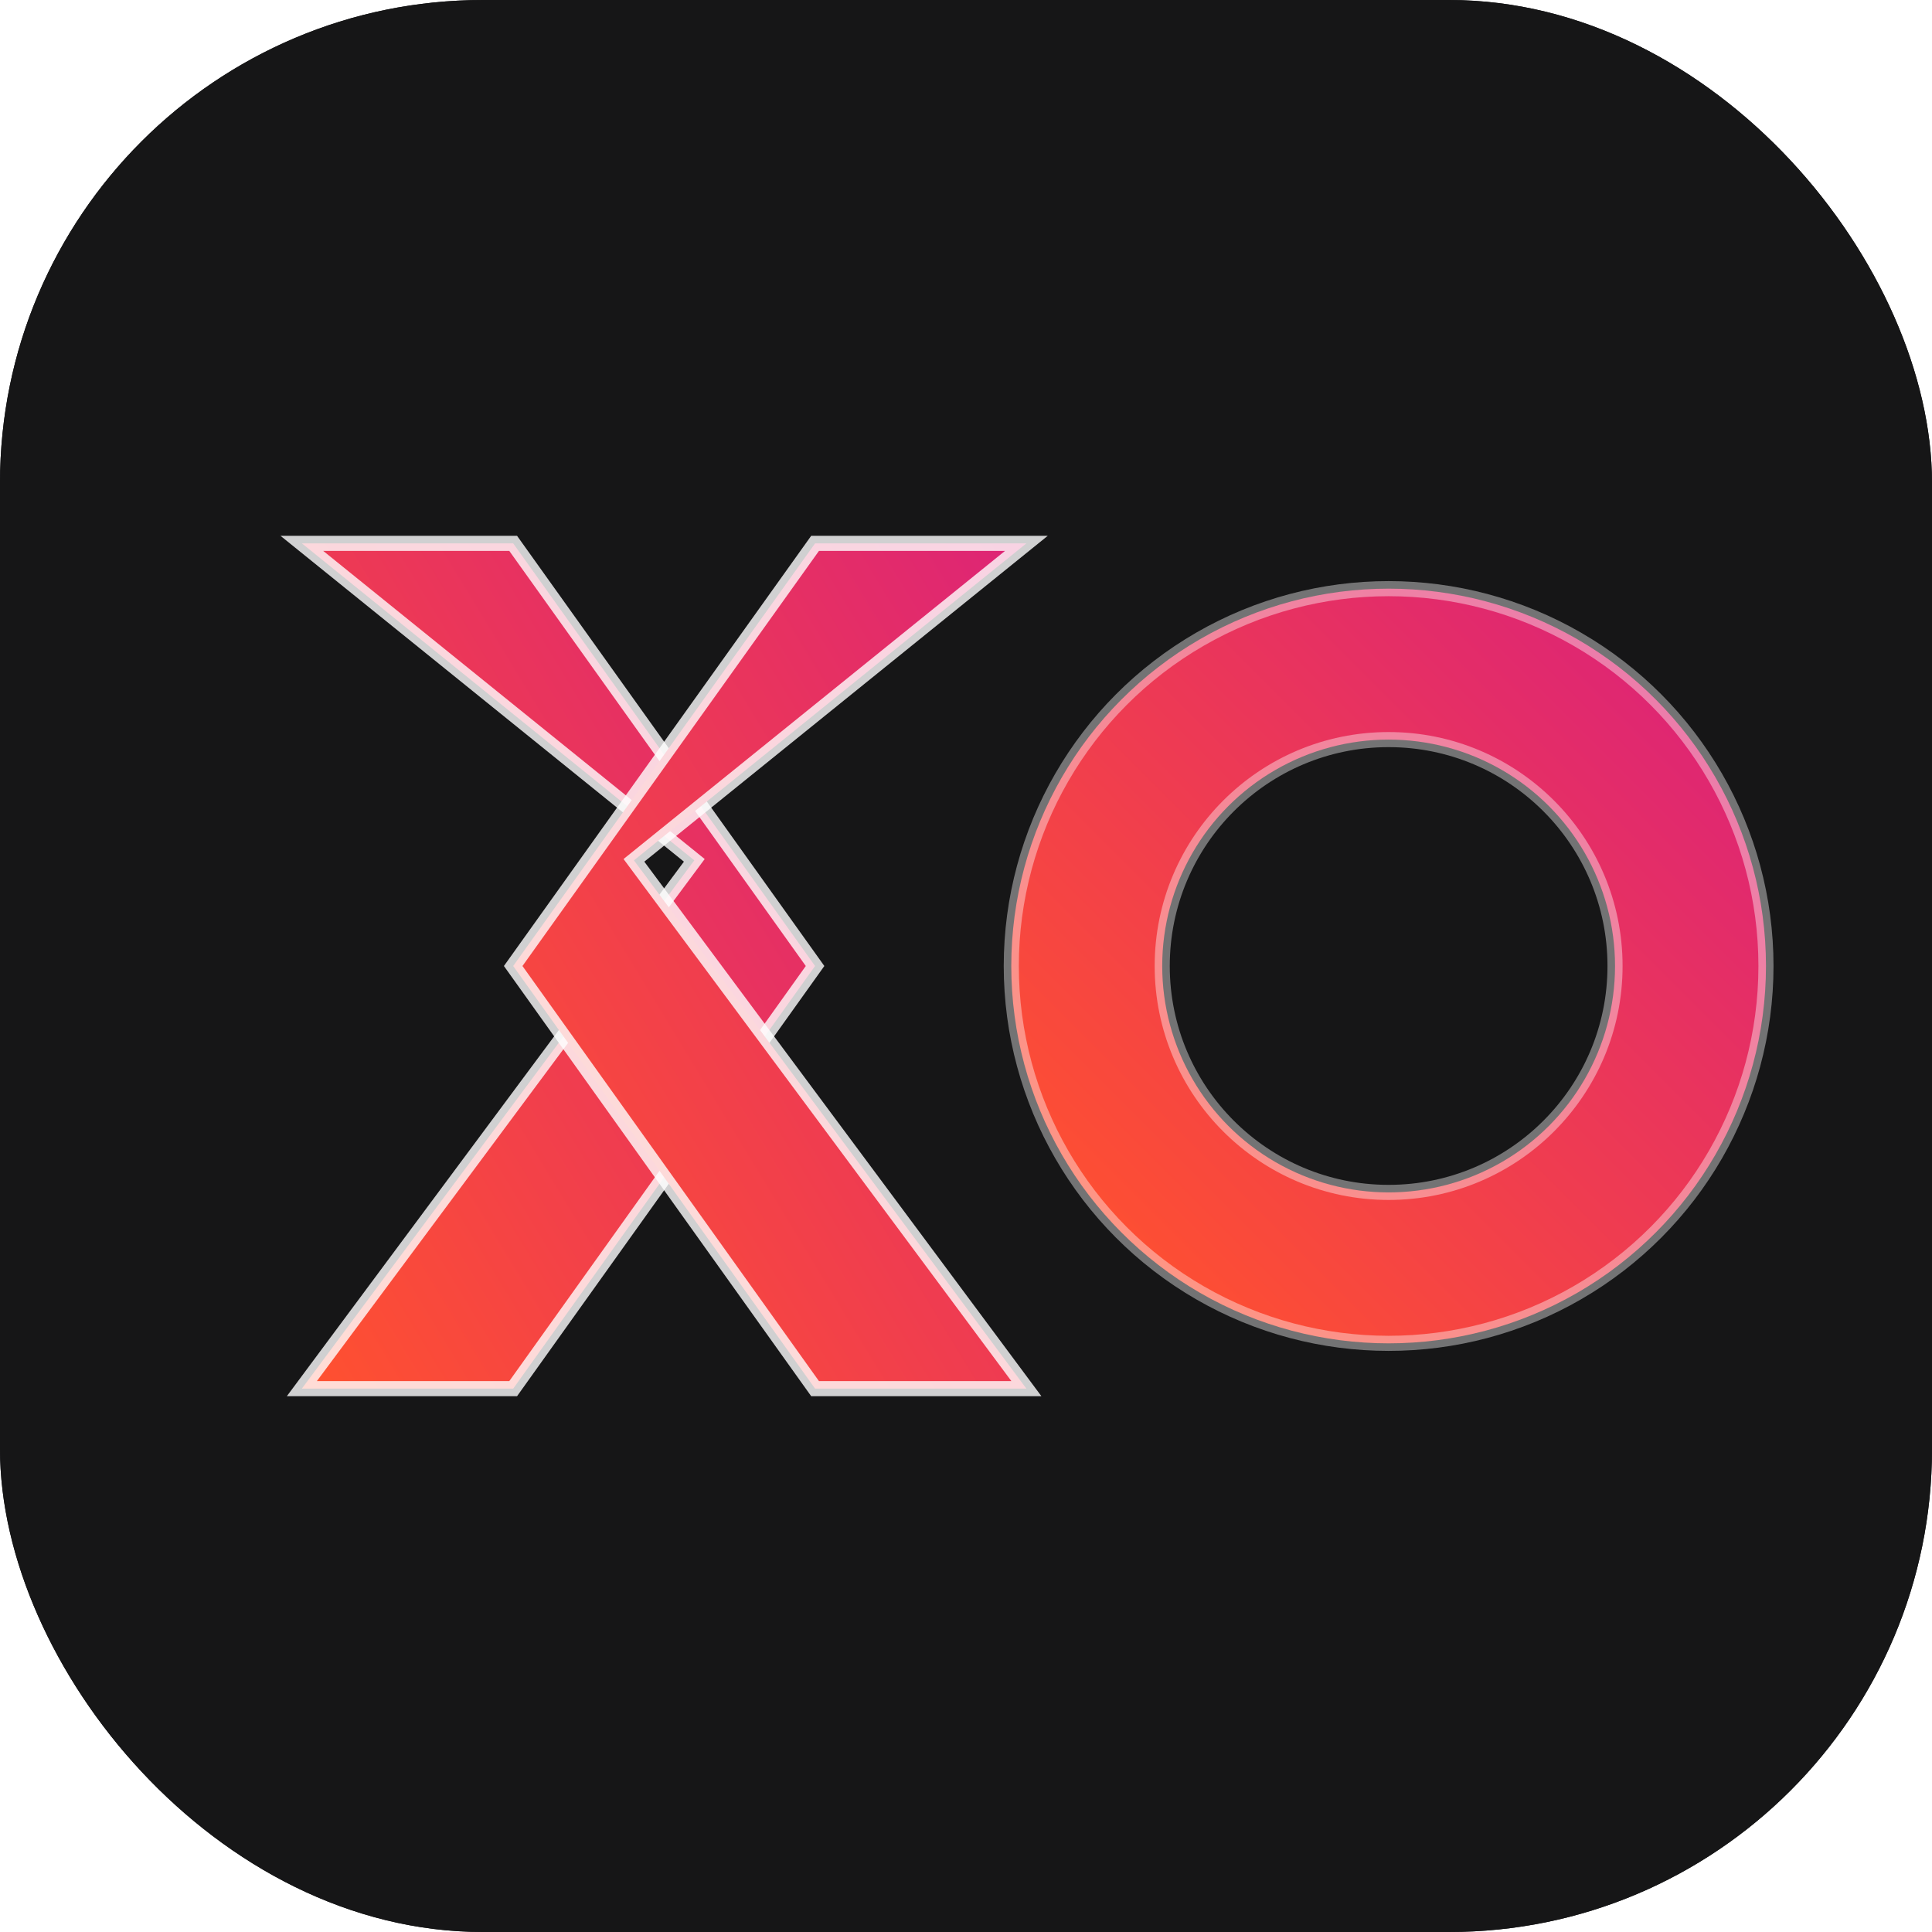
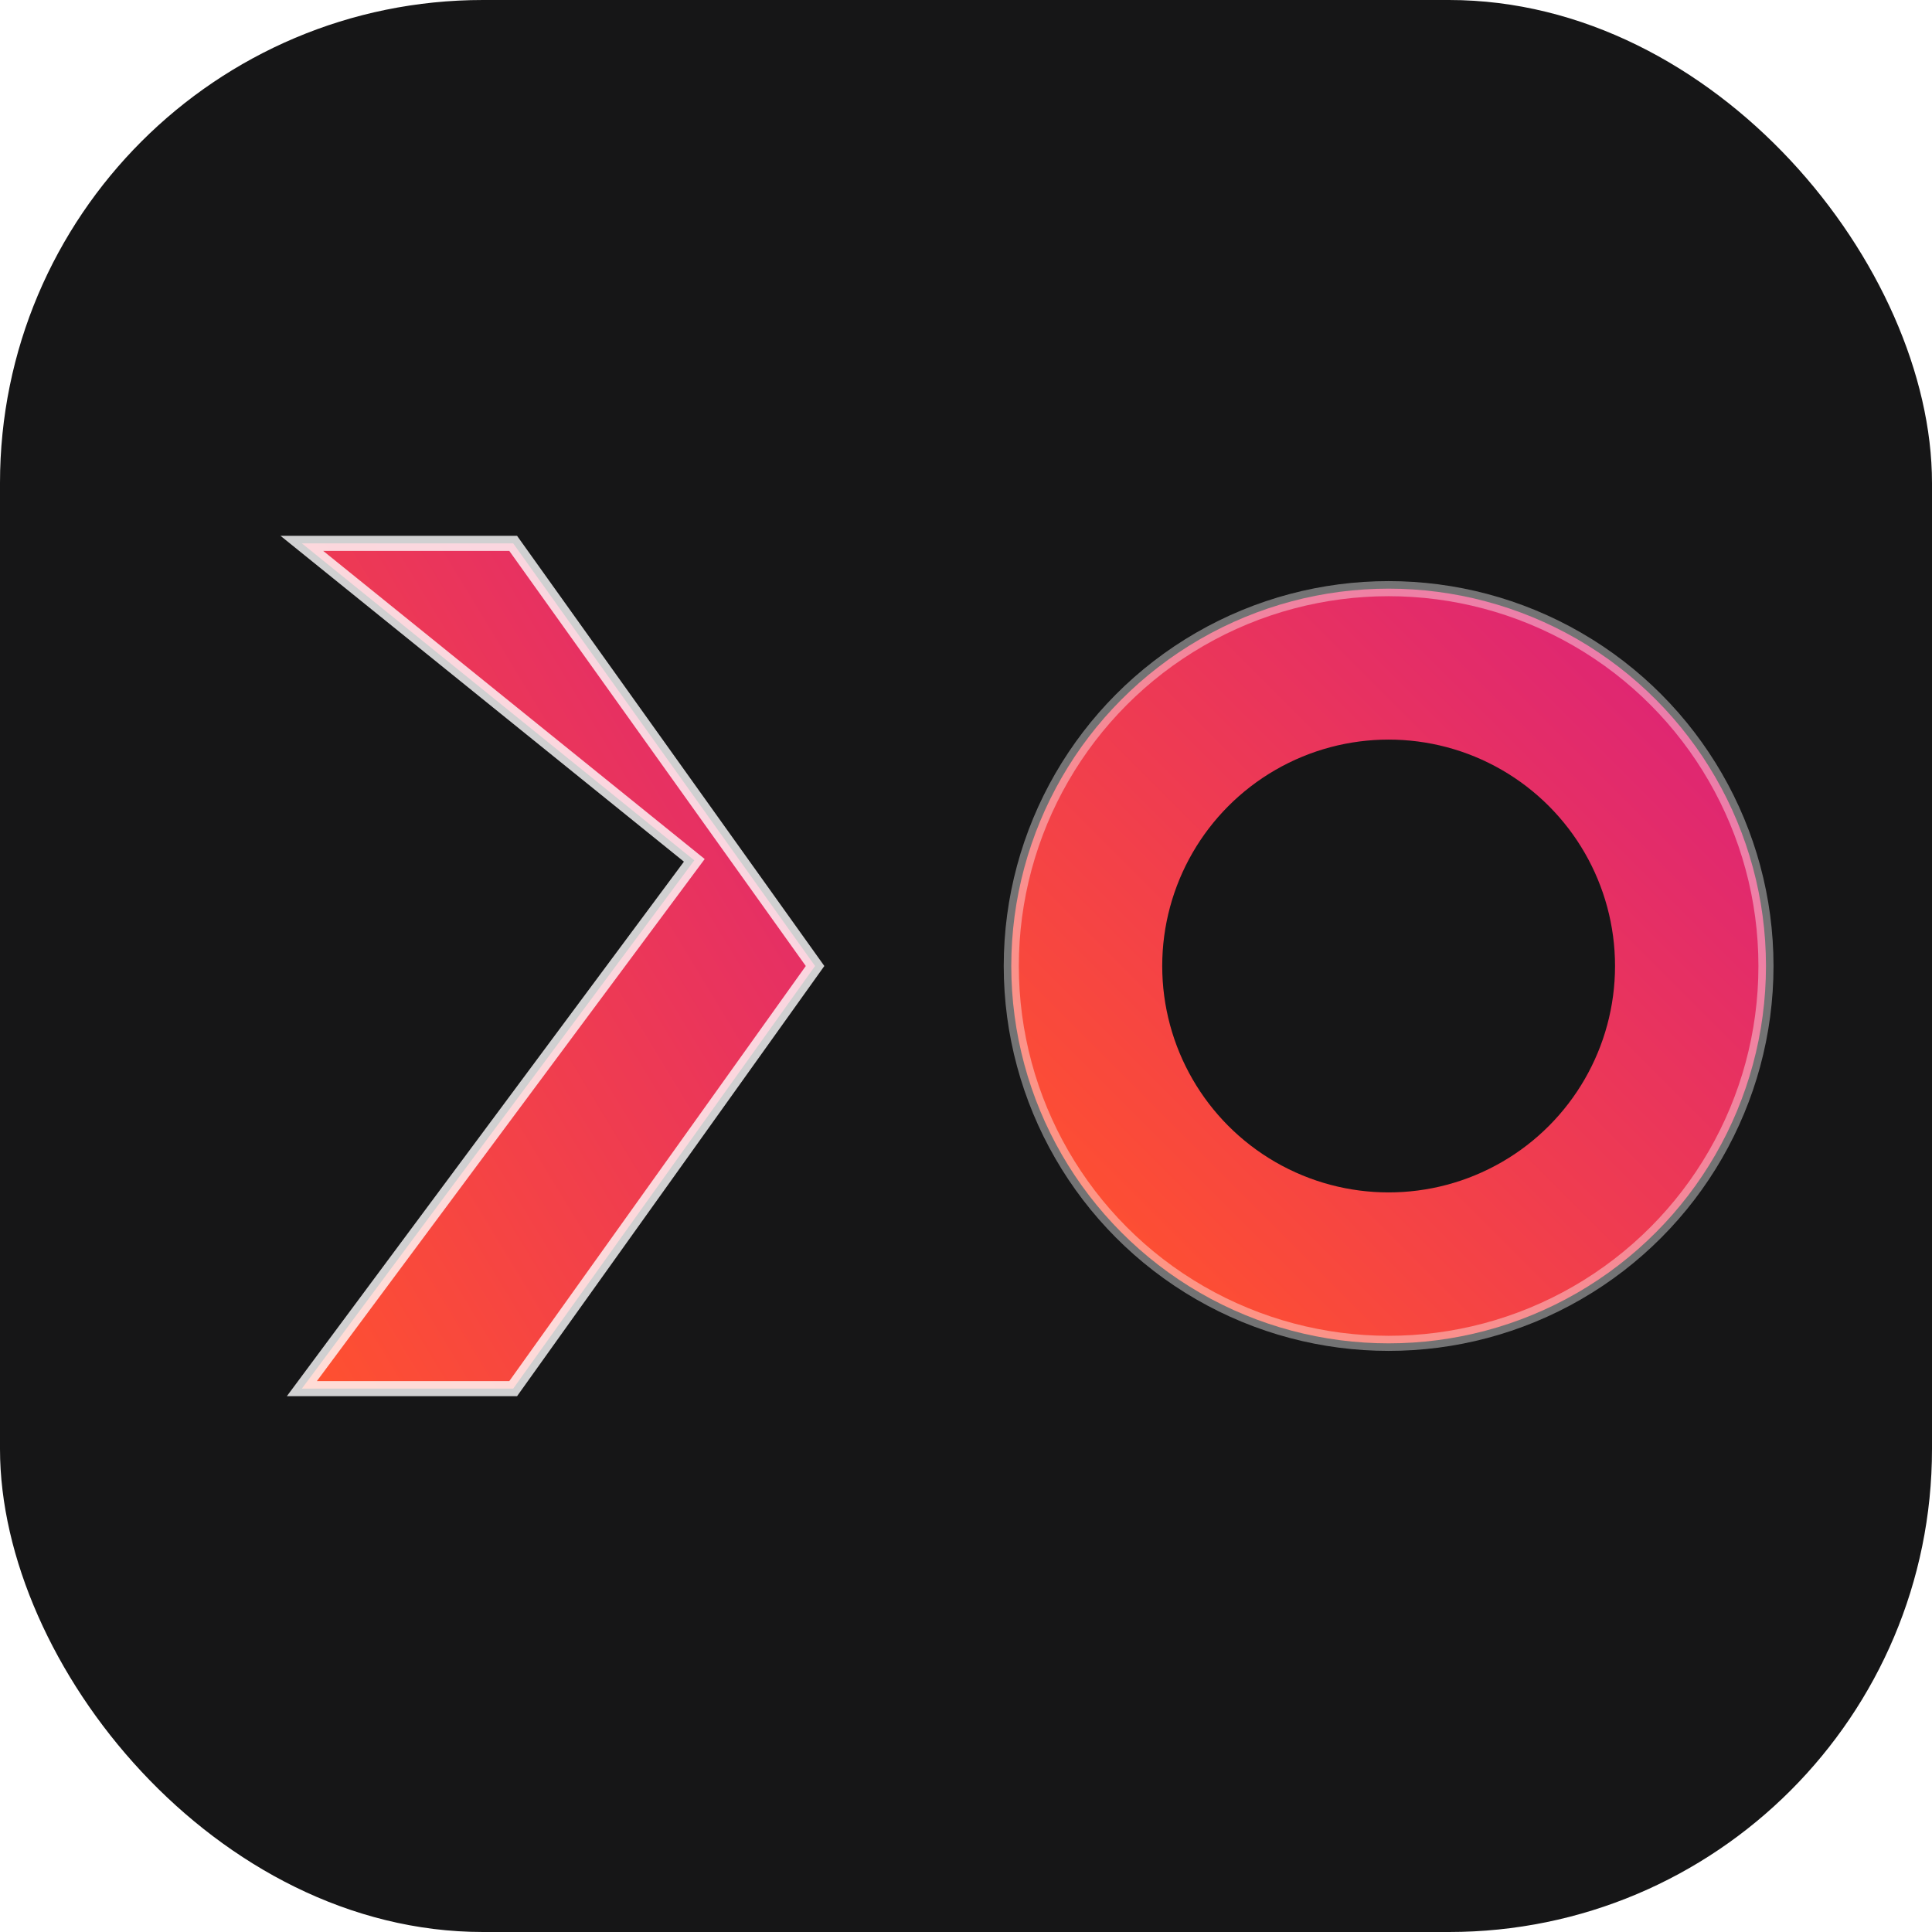
<svg xmlns="http://www.w3.org/2000/svg" viewBox="0 0 128 128" fill="none">
  <defs>
    <linearGradient id="brandGradient" x1="0%" y1="100%" x2="100%" y2="0%">
      <stop offset="0%" style="stop-color:#ff512f;stop-opacity:1" />
      <stop offset="100%" style="stop-color:#dd2476;stop-opacity:1" />
    </linearGradient>
    <filter id="glow" x="-20%" y="-20%" width="140%" height="140%">
      <feGaussianBlur stdDeviation="2" result="coloredBlur" />
      <feMerge>
        <feMergeNode in="coloredBlur" />
        <feMergeNode in="SourceGraphic" />
      </feMerge>
    </filter>
  </defs>
-   <rect width="128" height="128" rx="32" fill="#161617" />
  <g filter="url(#glow)">
-     <path d="M 28 38           L 44 38           L 62 62           L 44 88           L 28 88           L 52 55           Z" fill="url(#brandGradient)" stroke="rgba(255,255,255,0.2)" stroke-width="1.5" />
    <path d="M 96 38           L 80 38           L 62 62           L 80 88           L 96 88           L 72 55           Z" fill="url(#brandGradient)" stroke="rgba(255,255,255,0.2)" stroke-width="1.5" />
  </g>
  <rect width="128" height="128" rx="32" fill="#161617" />
  <path d="M 20 36 L 34 36 L 54 64 L 34 92 L 20 92 L 46 57 Z" fill="url(#brandGradient)" stroke="rgba(255,255,255,0.8)" stroke-width="1" />
-   <path d="M 68 36 L 54 36 L 34 64 L 54 92 L 68 92 L 42 57 Z" fill="url(#brandGradient)" stroke="rgba(255,255,255,0.8)" stroke-width="1" />
  <circle cx="92" cy="64" r="20" fill="none" stroke="url(#brandGradient)" stroke-width="10" />
  <circle cx="92" cy="64" r="25" fill="none" stroke="rgba(255,255,255,0.8)" stroke-width="1" opacity="0.5" />
-   <circle cx="92" cy="64" r="15" fill="none" stroke="rgba(255,255,255,0.8)" stroke-width="1" opacity="0.5" />
</svg>